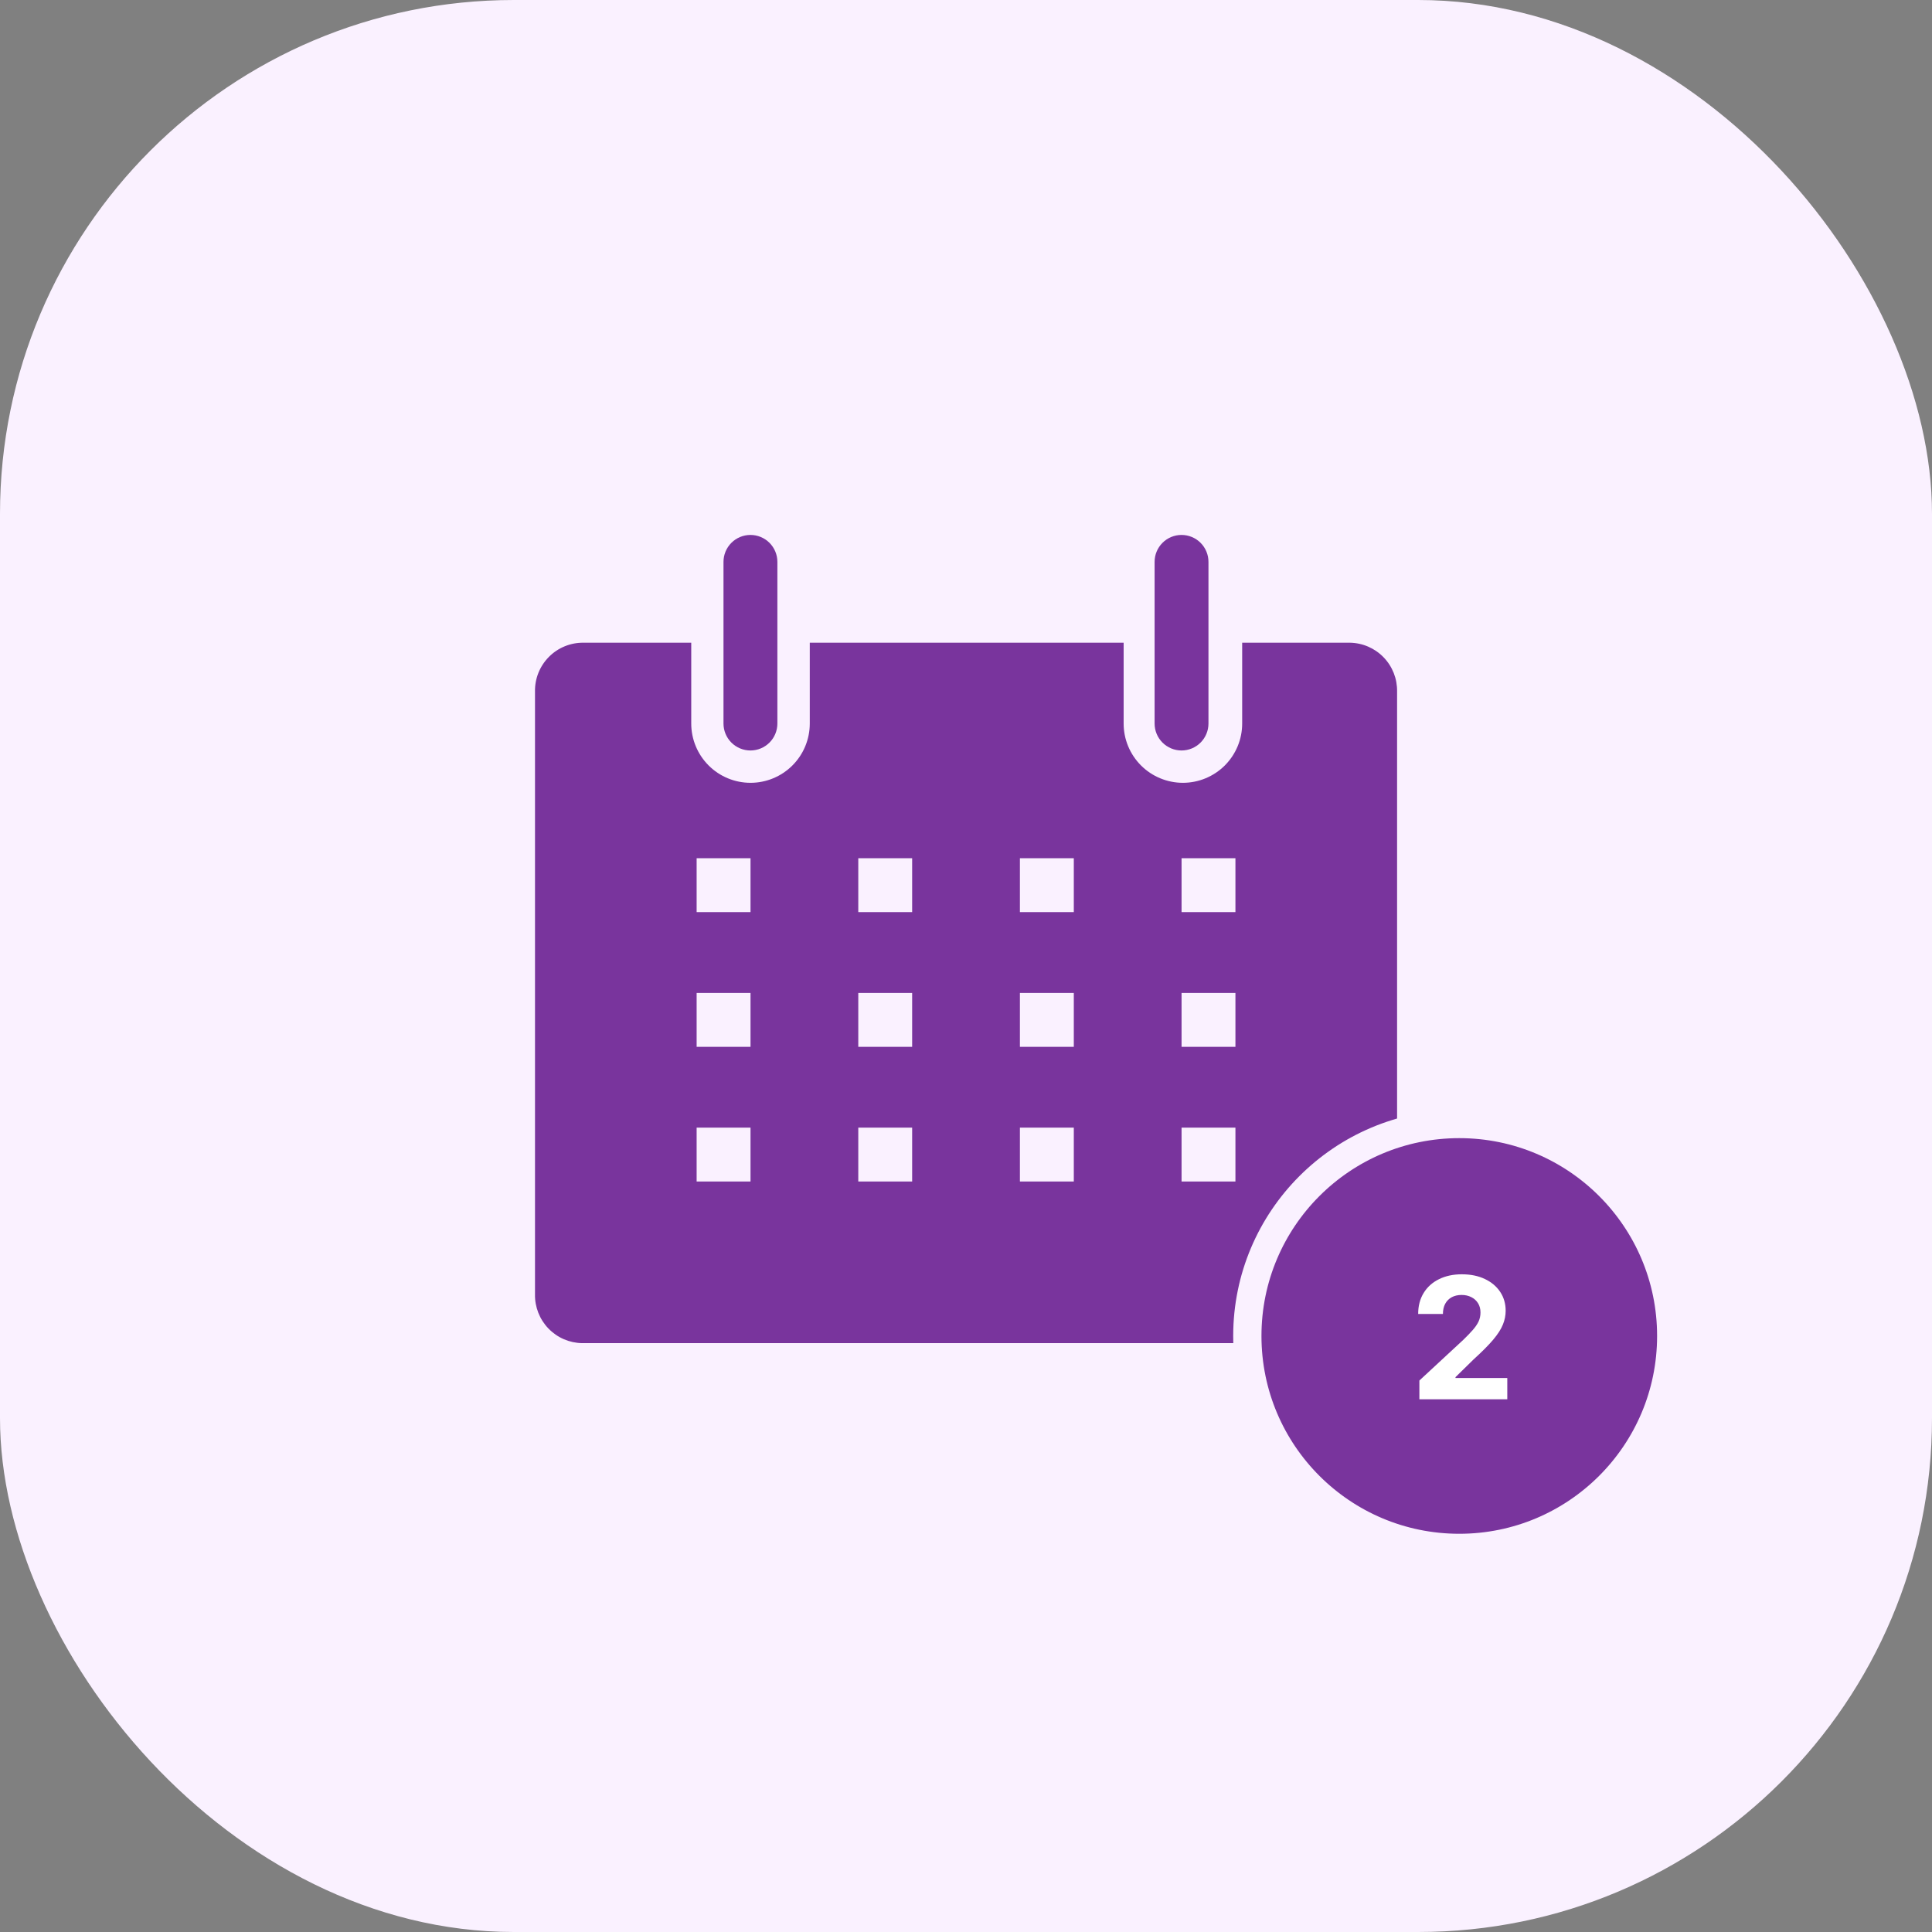
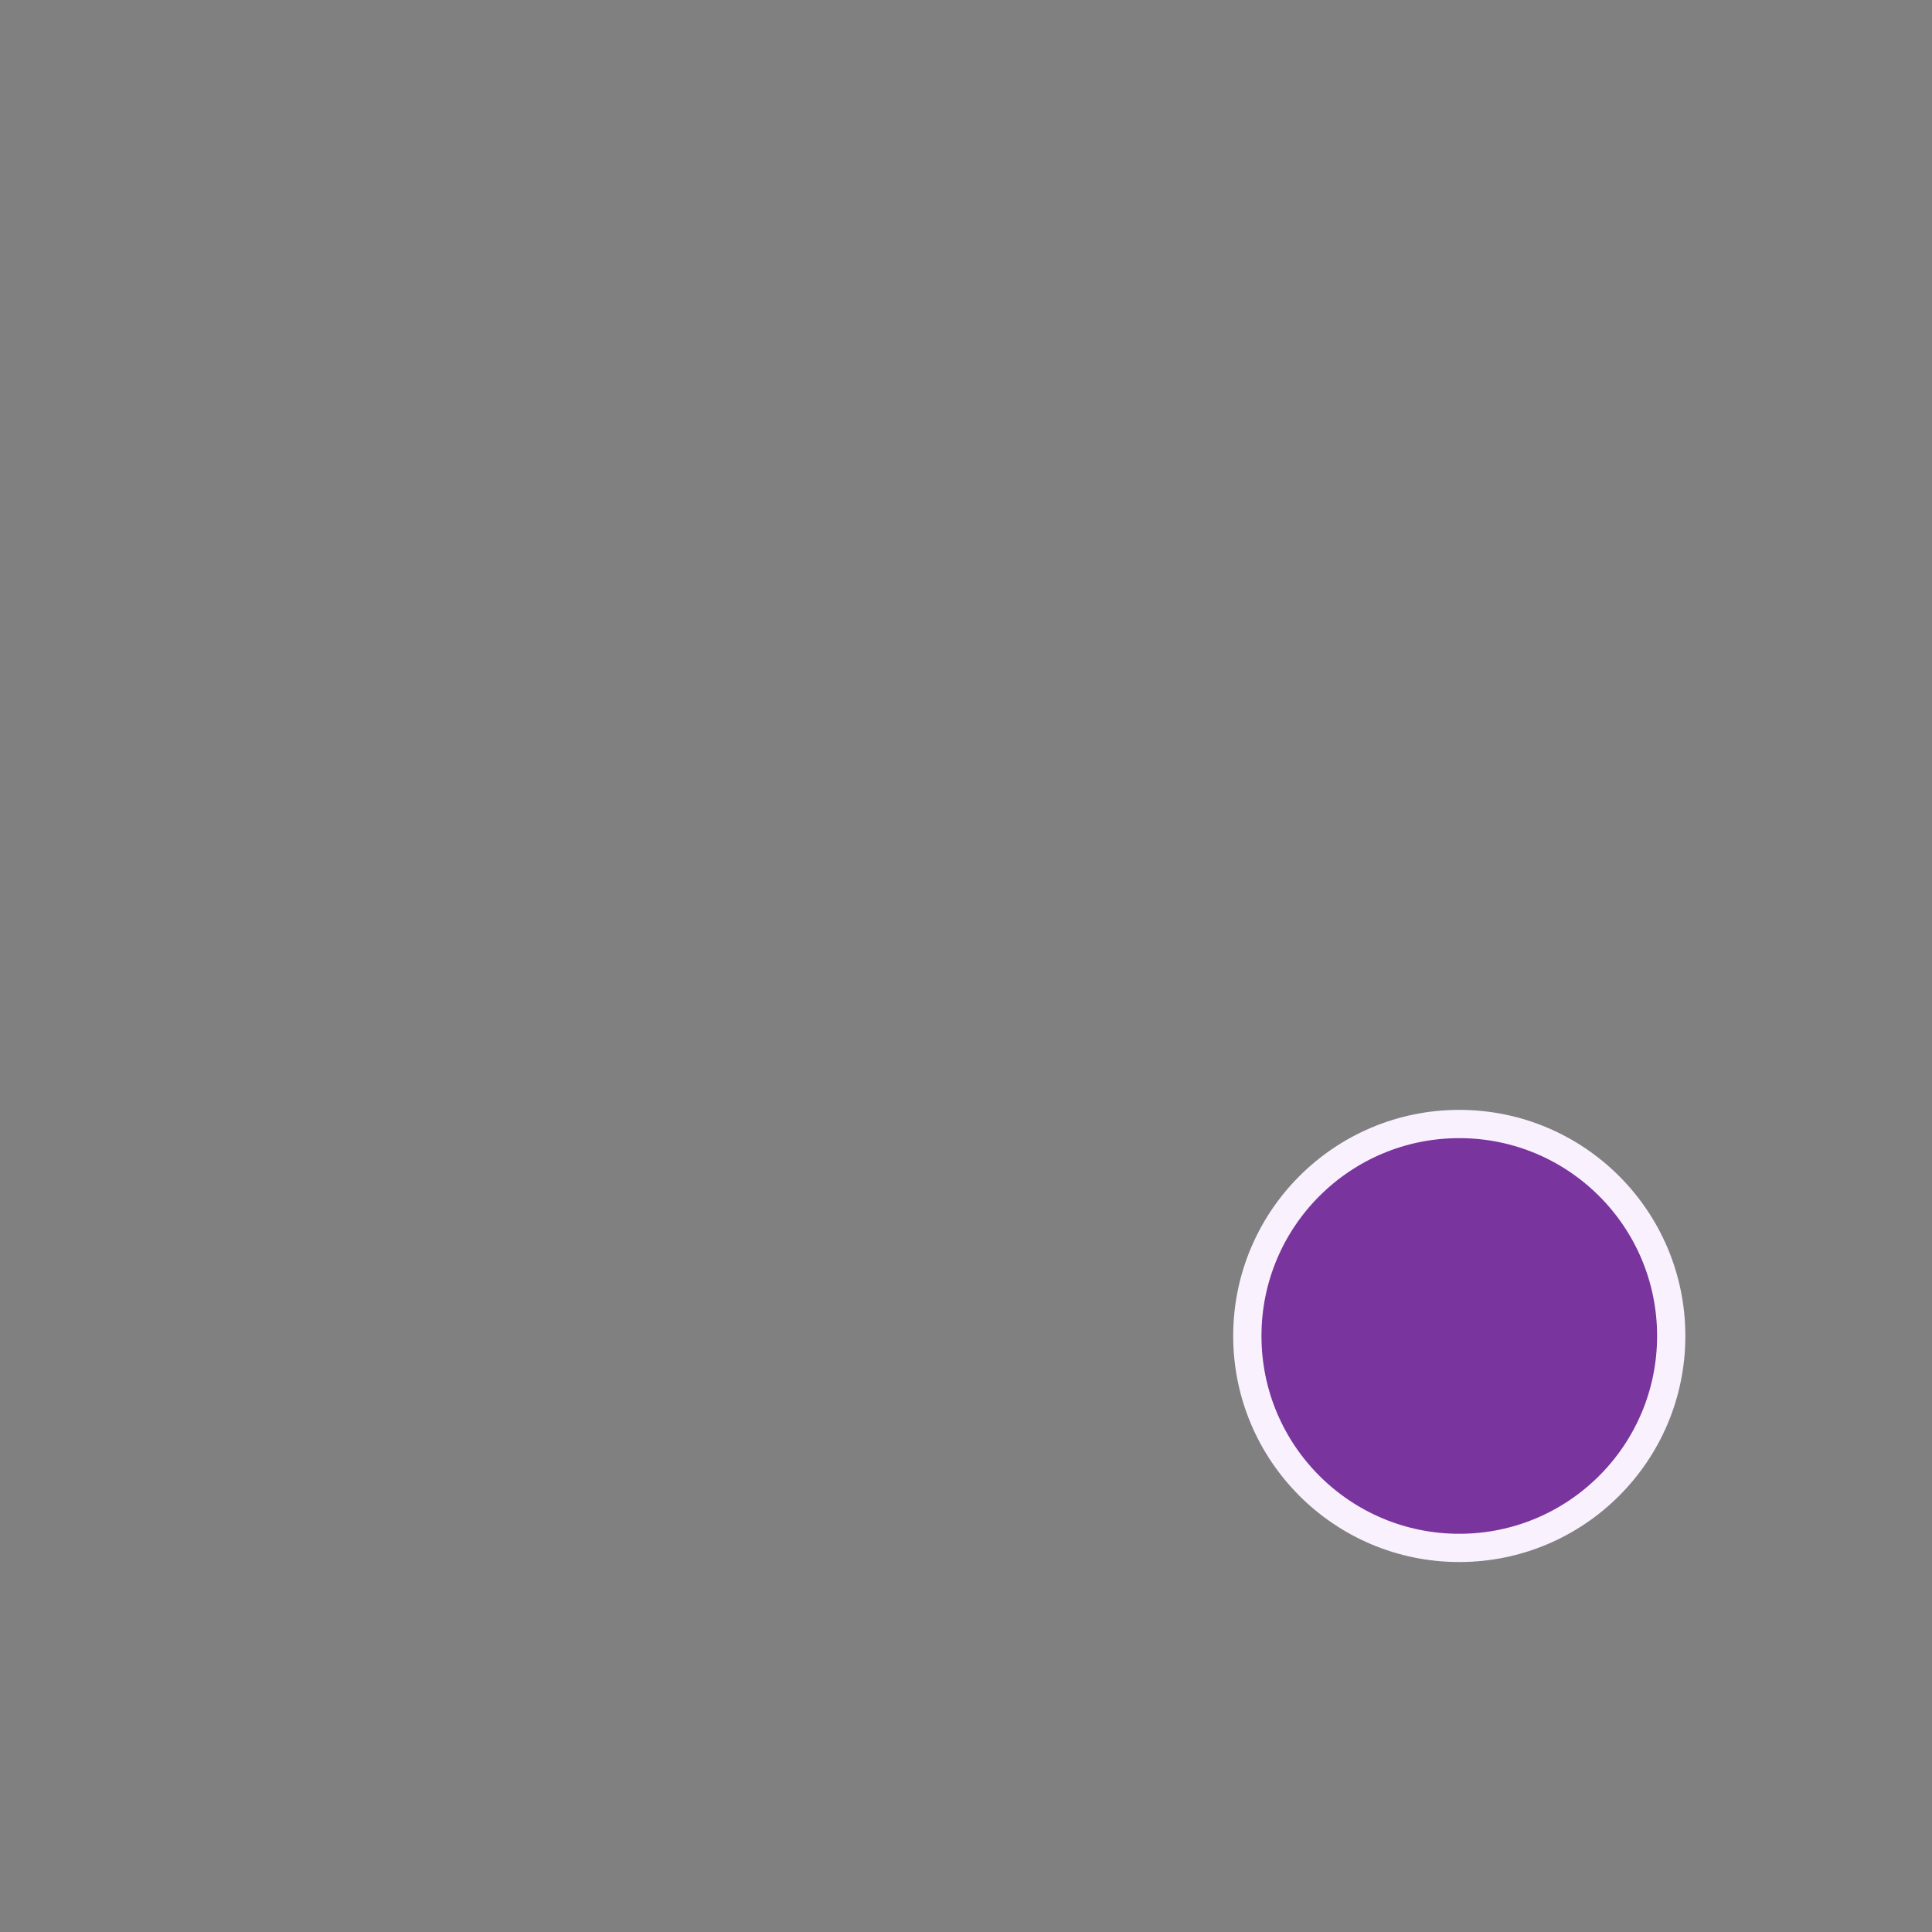
<svg xmlns="http://www.w3.org/2000/svg" width="94" height="94" viewBox="0 0 94 94" fill="none">
  <rect x="0" y="0" width="94" height="94" fill="#808080" stroke="none" />
-   <rect width="94" height="94" rx="25" fill="#FAF1FF" />
-   <path d="M65.68 31.271H60.437V35.203C60.437 35.582 60.363 35.957 60.218 36.306C60.073 36.656 59.86 36.974 59.593 37.242C59.325 37.51 59.007 37.722 58.657 37.867C58.307 38.012 57.932 38.087 57.553 38.087C57.175 38.087 56.8 38.012 56.45 37.867C56.1 37.722 55.782 37.51 55.514 37.242C55.247 36.974 55.034 36.656 54.889 36.306C54.744 35.957 54.67 35.582 54.67 35.203V31.271H39.399V35.203C39.399 35.968 39.096 36.701 38.555 37.242C38.014 37.783 37.281 38.087 36.516 38.087C35.751 38.087 35.017 37.783 34.477 37.242C33.936 36.701 33.632 35.968 33.632 35.203V31.271H28.389C28.077 31.267 27.768 31.326 27.479 31.444C27.19 31.562 26.928 31.737 26.708 31.959C26.488 32.18 26.315 32.443 26.198 32.732C26.082 33.021 26.024 33.331 26.03 33.643V62.978C26.024 63.284 26.08 63.589 26.192 63.874C26.305 64.159 26.472 64.419 26.685 64.639C26.898 64.86 27.152 65.036 27.433 65.158C27.715 65.28 28.017 65.345 28.323 65.35H65.68C65.987 65.345 66.289 65.28 66.57 65.158C66.851 65.036 67.106 64.86 67.319 64.639C67.532 64.419 67.699 64.159 67.812 63.874C67.924 63.589 67.979 63.284 67.974 62.978V33.643C67.979 33.337 67.924 33.032 67.812 32.747C67.699 32.462 67.532 32.202 67.319 31.982C67.106 31.761 66.851 31.585 66.57 31.463C66.289 31.341 65.987 31.276 65.68 31.271ZM36.516 57.486H33.894V54.864H36.516V57.486ZM36.516 50.932H33.894V48.311H36.516V50.932ZM36.516 44.378H33.894V41.757H36.516V44.378ZM44.38 57.486H41.759V54.864H44.38V57.486ZM44.38 50.932H41.759V48.311H44.38V50.932ZM44.38 44.378H41.759V41.757H44.38V44.378ZM52.245 57.486H49.623V54.864H52.245V57.486ZM52.245 50.932H49.623V48.311H52.245V50.932ZM52.245 44.378H49.623V41.757H52.245V44.378ZM60.109 57.486H57.488V54.864H60.109V57.486ZM60.109 50.932H57.488V48.311H60.109V50.932ZM60.109 44.378H57.488V41.757H60.109V44.378Z" fill="#79349D" />
-   <path d="M36.512 36.514C36.86 36.514 37.193 36.375 37.439 36.13C37.685 35.884 37.823 35.55 37.823 35.203V27.338C37.823 26.991 37.685 26.657 37.439 26.411C37.193 26.165 36.86 26.027 36.512 26.027C36.164 26.027 35.831 26.165 35.585 26.411C35.339 26.657 35.201 26.991 35.201 27.338V35.203C35.201 35.55 35.339 35.884 35.585 36.13C35.831 36.375 36.164 36.514 36.512 36.514Z" fill="#79349D" />
-   <path d="M57.486 36.514C57.834 36.514 58.168 36.375 58.413 36.13C58.659 35.884 58.797 35.55 58.797 35.203V27.338C58.797 26.991 58.659 26.657 58.413 26.411C58.168 26.165 57.834 26.027 57.486 26.027C57.139 26.027 56.806 26.165 56.56 26.411C56.314 26.657 56.176 26.991 56.176 27.338V35.203C56.176 35.55 56.314 35.884 56.56 36.13C56.806 36.375 57.139 36.514 57.486 36.514Z" fill="#79349D" />
  <circle cx="71" cy="65" r="10.312" fill="#79349D" stroke="#FAF1FF" stroke-width="1.375" />
-   <path d="M69.059 68.082V67.168L71.194 65.19C71.376 65.015 71.528 64.856 71.651 64.716C71.776 64.575 71.871 64.438 71.936 64.303C72 64.166 72.032 64.019 72.032 63.86C72.032 63.685 71.992 63.533 71.912 63.406C71.832 63.277 71.723 63.179 71.584 63.11C71.445 63.04 71.288 63.005 71.112 63.005C70.929 63.005 70.769 63.042 70.632 63.116C70.495 63.19 70.39 63.297 70.315 63.435C70.241 63.574 70.204 63.739 70.204 63.931H69C69 63.538 69.089 63.197 69.267 62.908C69.444 62.619 69.693 62.395 70.014 62.237C70.334 62.079 70.703 62 71.121 62C71.551 62 71.925 62.076 72.243 62.228C72.564 62.379 72.812 62.588 72.99 62.855C73.168 63.123 73.257 63.43 73.257 63.775C73.257 64.002 73.212 64.226 73.122 64.446C73.034 64.667 72.877 64.912 72.65 65.182C72.424 65.449 72.105 65.77 71.692 66.145L70.816 67.004V67.045H73.336V68.082H69.059Z" fill="white" />
</svg>